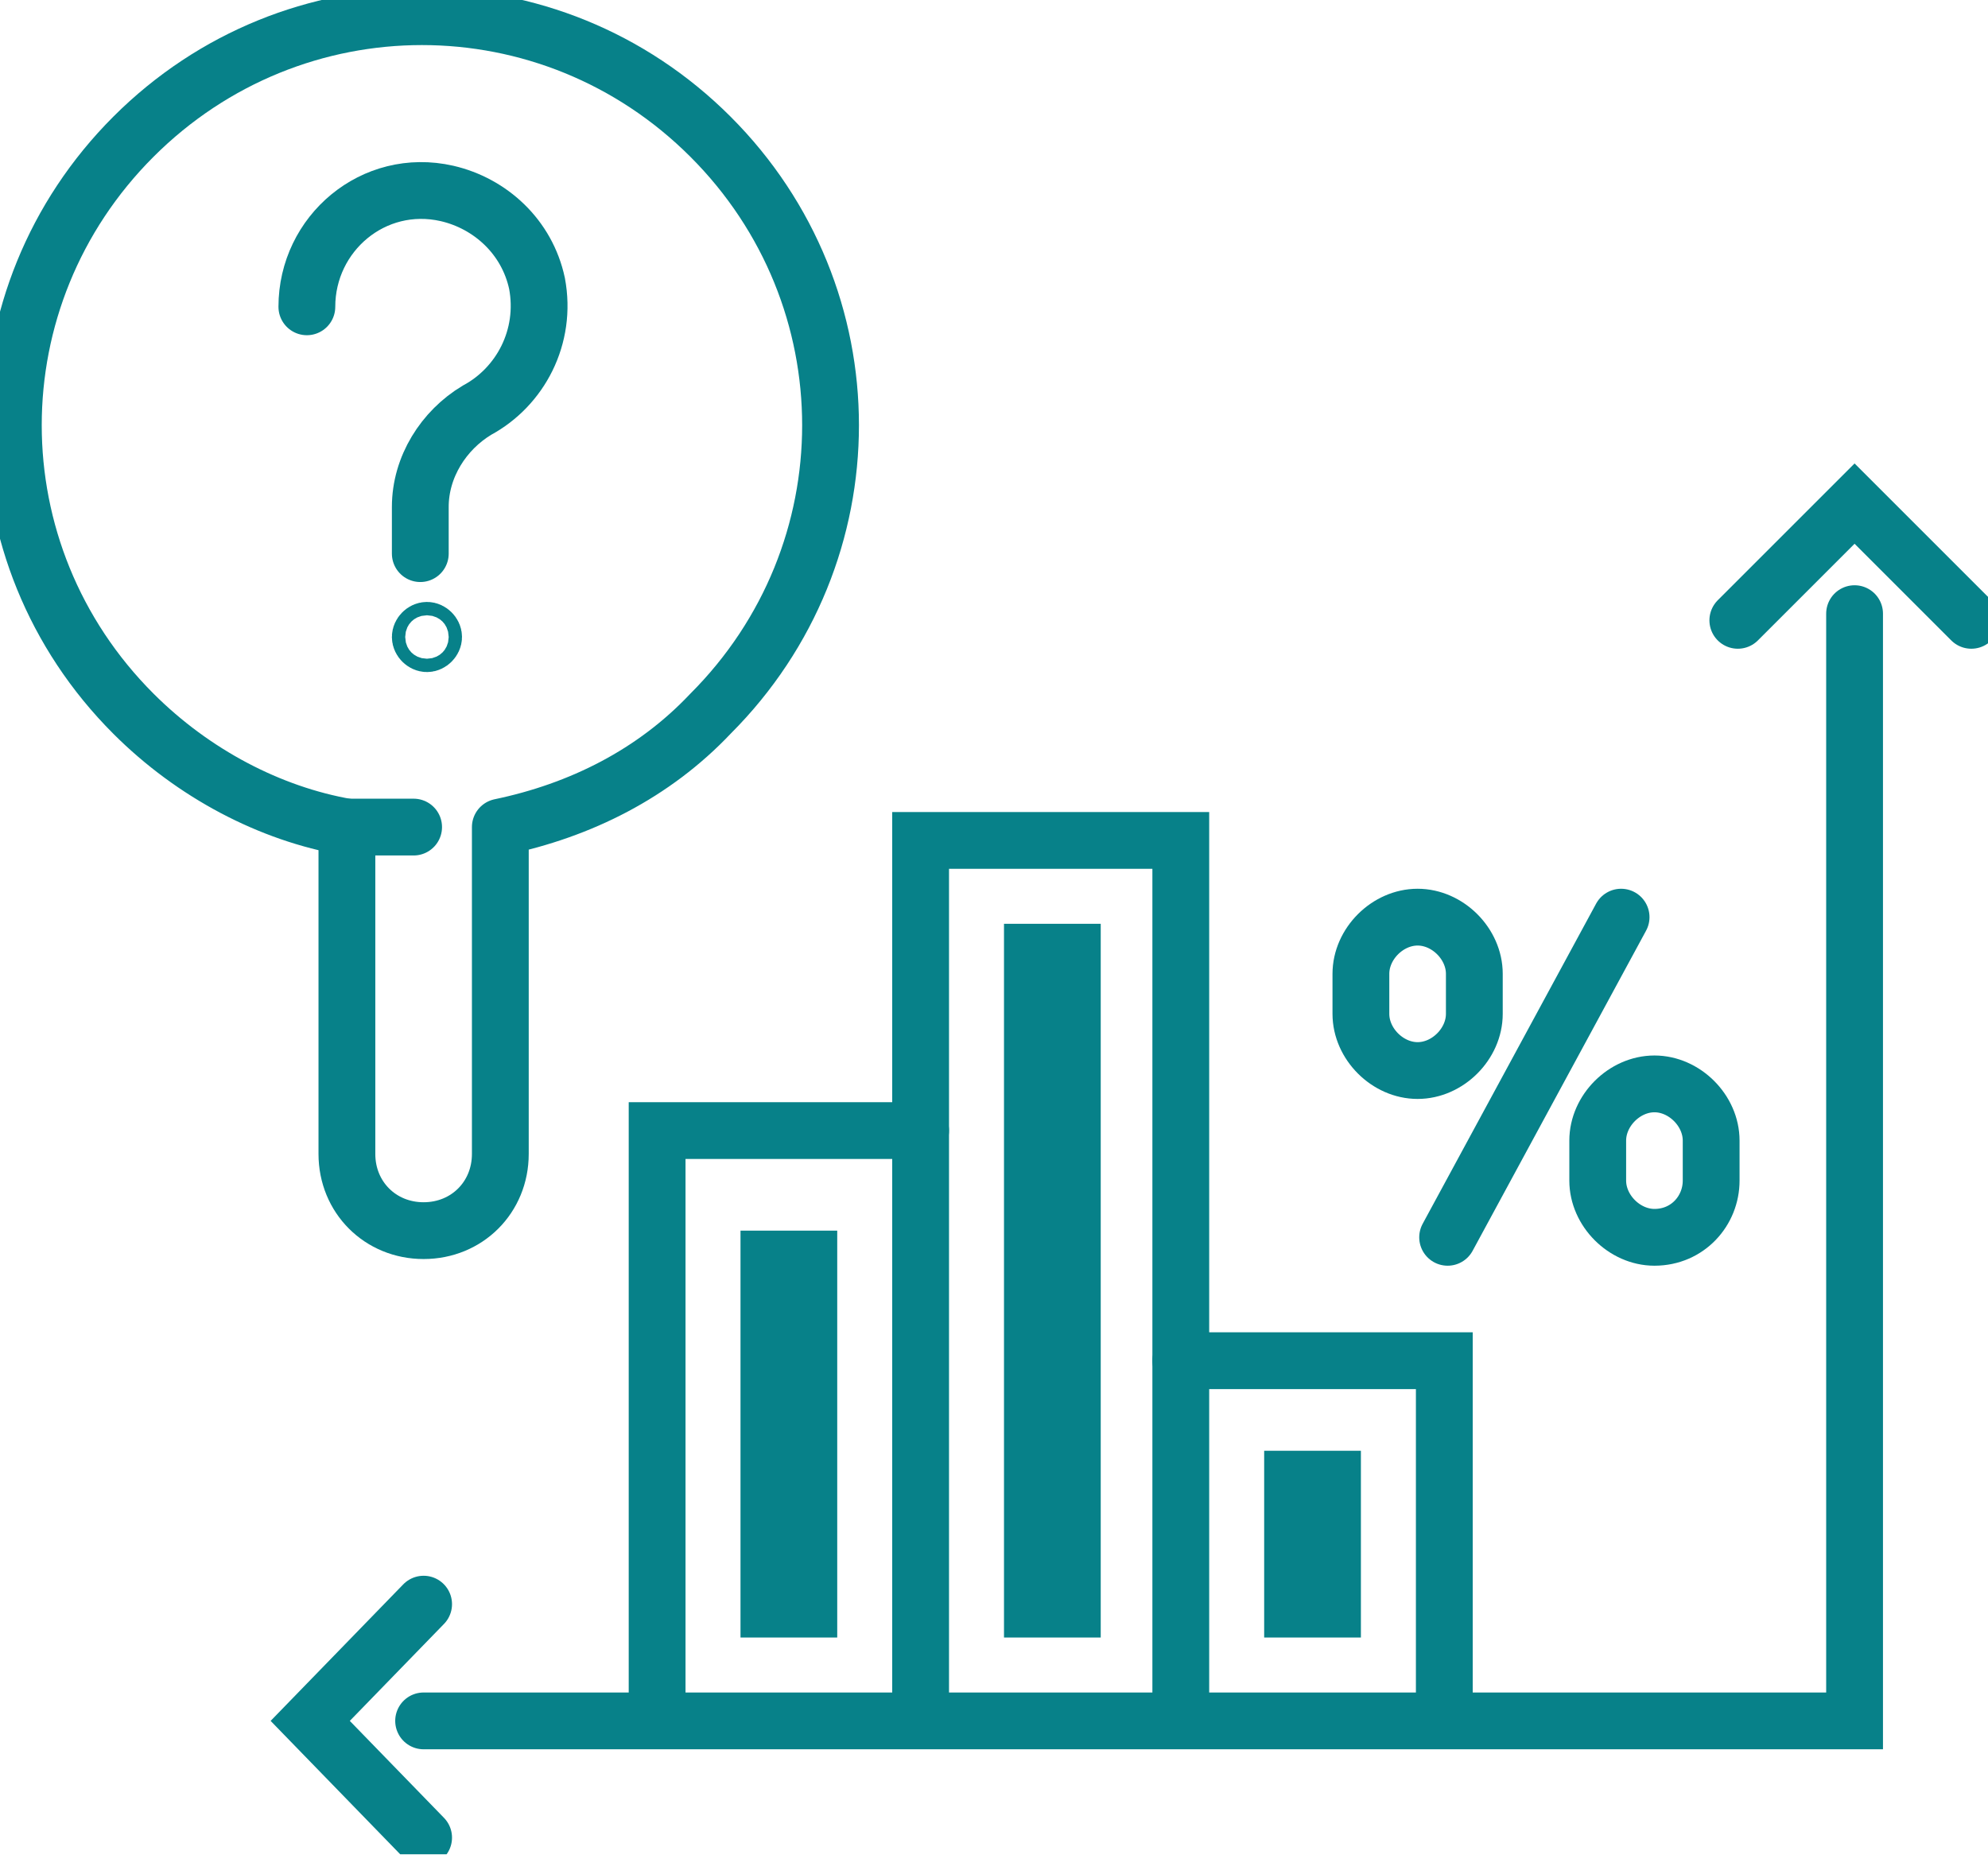
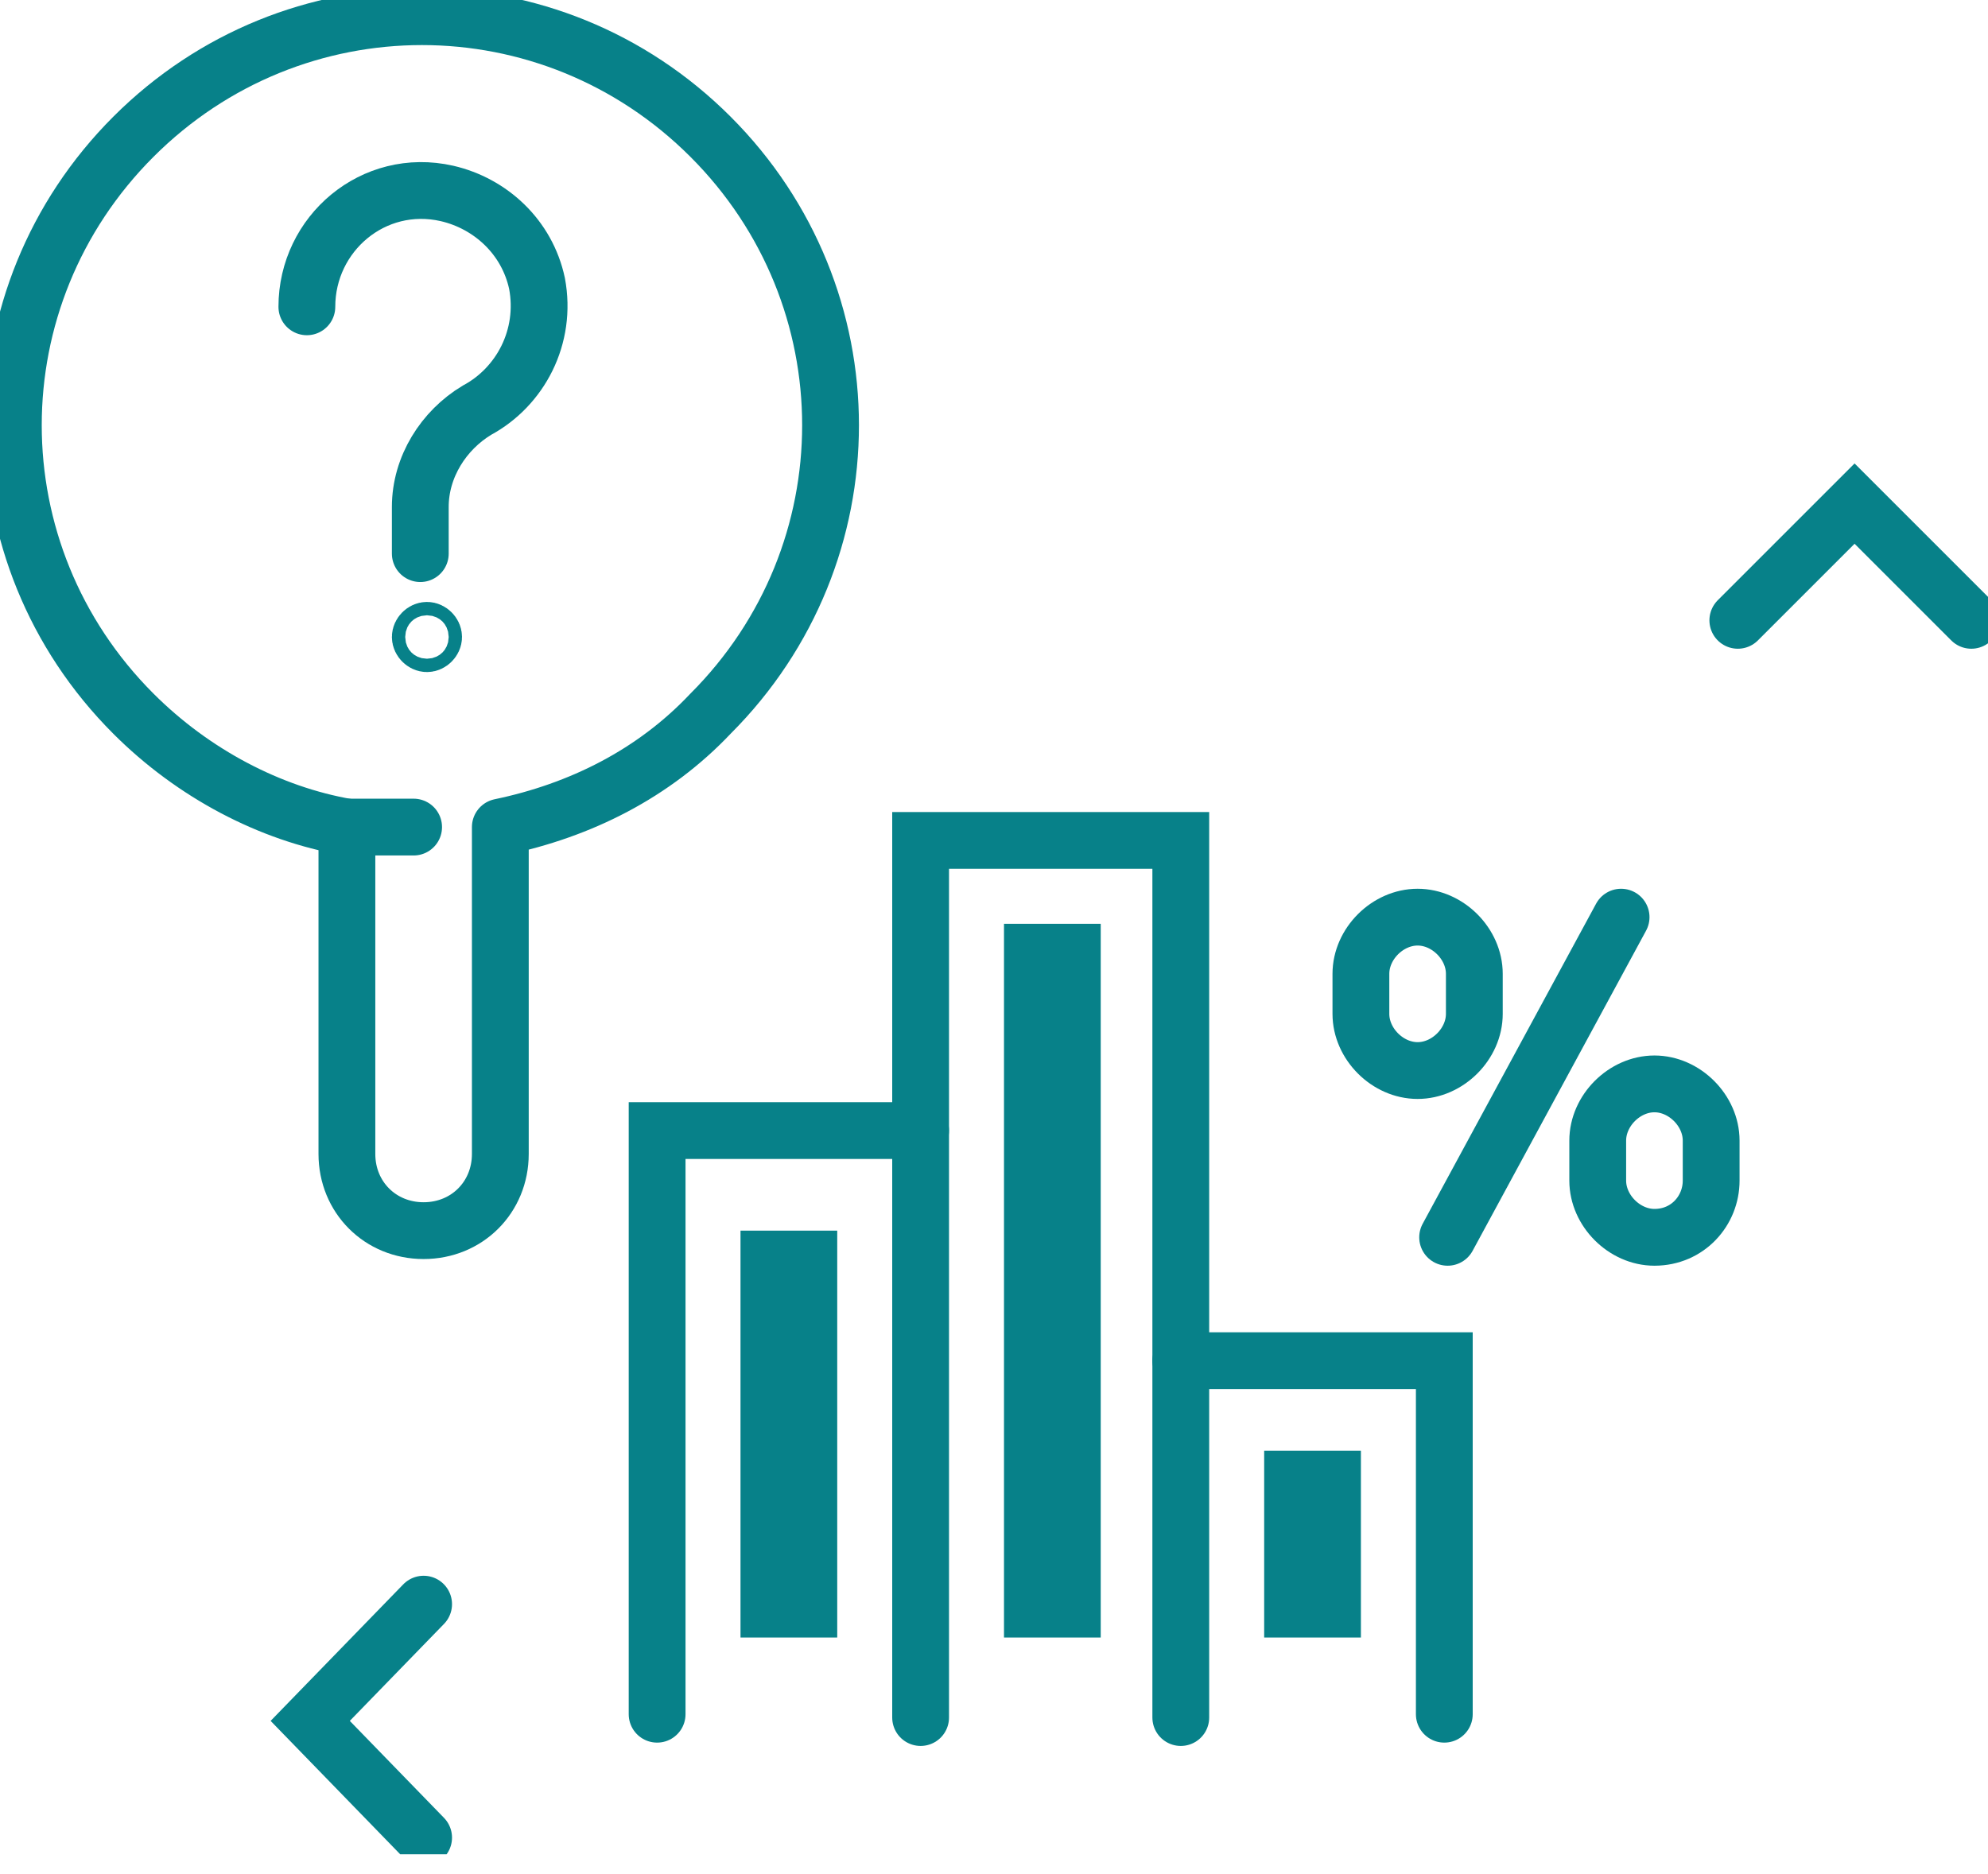
<svg xmlns="http://www.w3.org/2000/svg" width="70" height="66" viewBox="0 0 70 66" fill="none">
  <g clip-path="url(#clip0)">
    <path d="M17.617 29.127V40.638C17.617 42.164 16.443 43.339 14.916 43.339C13.389 43.339 12.215 42.164 12.215 40.638V29.127C9.513 28.658 6.812 27.248 4.698 25.134C-0.94 19.497 -0.94 10.453 4.698 4.815C10.336 -0.822 19.379 -0.822 25.017 4.815C30.654 10.453 30.654 19.497 25.017 25.134C23.02 27.248 20.436 28.54 17.617 29.127Z" stroke="#078189" stroke-width="2" stroke-miterlimit="10" stroke-linecap="round" stroke-linejoin="round" />
    <path d="M12.215 29.127H14.564" stroke="#078189" stroke-width="2" stroke-miterlimit="10" stroke-linecap="round" stroke-linejoin="round" />
    <path d="M10.805 10.805C10.805 8.221 13.154 6.225 15.738 6.812C17.265 7.164 18.557 8.339 18.909 9.983C19.262 11.862 18.322 13.624 16.795 14.446C15.621 15.151 14.799 16.443 14.799 17.852V19.497" stroke="#078189" stroke-width="2" stroke-miterlimit="10" stroke-linecap="round" />
    <path d="M15.268 22.433C15.268 22.55 15.151 22.668 15.034 22.668C14.916 22.668 14.799 22.55 14.799 22.433C14.799 22.315 14.916 22.198 15.034 22.198C15.151 22.198 15.268 22.315 15.268 22.433Z" stroke="#078189" stroke-width="2" stroke-miterlimit="10" stroke-linecap="round" />
    <path d="M50.973 43.574L57.081 32.299" stroke="#078189" stroke-width="2" stroke-miterlimit="10" stroke-linecap="round" stroke-linejoin="round" />
    <path d="M58.255 43.574C57.198 43.574 56.258 42.634 56.258 41.577V40.168C56.258 39.111 57.198 38.171 58.255 38.171C59.312 38.171 60.252 39.111 60.252 40.168V41.577C60.252 42.634 59.43 43.574 58.255 43.574Z" stroke="#078189" stroke-width="2" stroke-miterlimit="10" stroke-linecap="round" stroke-linejoin="round" />
    <path d="M49.916 37.701C48.859 37.701 47.919 36.762 47.919 35.705V34.295C47.919 33.238 48.859 32.299 49.916 32.299C50.973 32.299 51.913 33.238 51.913 34.295V35.705C51.913 36.762 50.973 37.701 49.916 37.701Z" stroke="#078189" stroke-width="2" stroke-miterlimit="10" stroke-linecap="round" stroke-linejoin="round" />
    <path d="M32.416 60.486V29.597H41.577V60.486" stroke="#078189" stroke-width="2" stroke-miterlimit="10" stroke-linecap="round" />
    <path d="M38.758 32.533H35.352V57.668H38.758V32.533Z" fill="#078189" />
    <path d="M29.48 43.339H26.074V57.668H29.48V43.339Z" fill="#078189" />
    <path d="M47.919 51.091H44.513V57.668H47.919V51.091Z" fill="#078189" />
    <path d="M23.138 60.369V39.815H32.416" stroke="#078189" stroke-width="2" stroke-miterlimit="10" stroke-linecap="round" />
    <path d="M41.577 47.919H50.856V60.369" stroke="#078189" stroke-width="2" stroke-miterlimit="10" stroke-linecap="round" />
-     <path d="M14.916 60.604H65.302V21.611" stroke="#078189" stroke-width="2" stroke-miterlimit="10" stroke-linecap="round" />
    <path d="M61.191 21.846L65.302 17.735L69.413 21.846" stroke="#078189" stroke-width="2" stroke-miterlimit="10" stroke-linecap="round" />
    <path d="M14.916 64.715L10.923 60.604L14.916 56.493" stroke="#078189" stroke-width="2" stroke-miterlimit="10" stroke-linecap="round" />
  </g>
  <defs>
    <clipPath id="clip0">
      <rect width="70" height="65.302" fill="white" />
    </clipPath>
  </defs>
</svg>